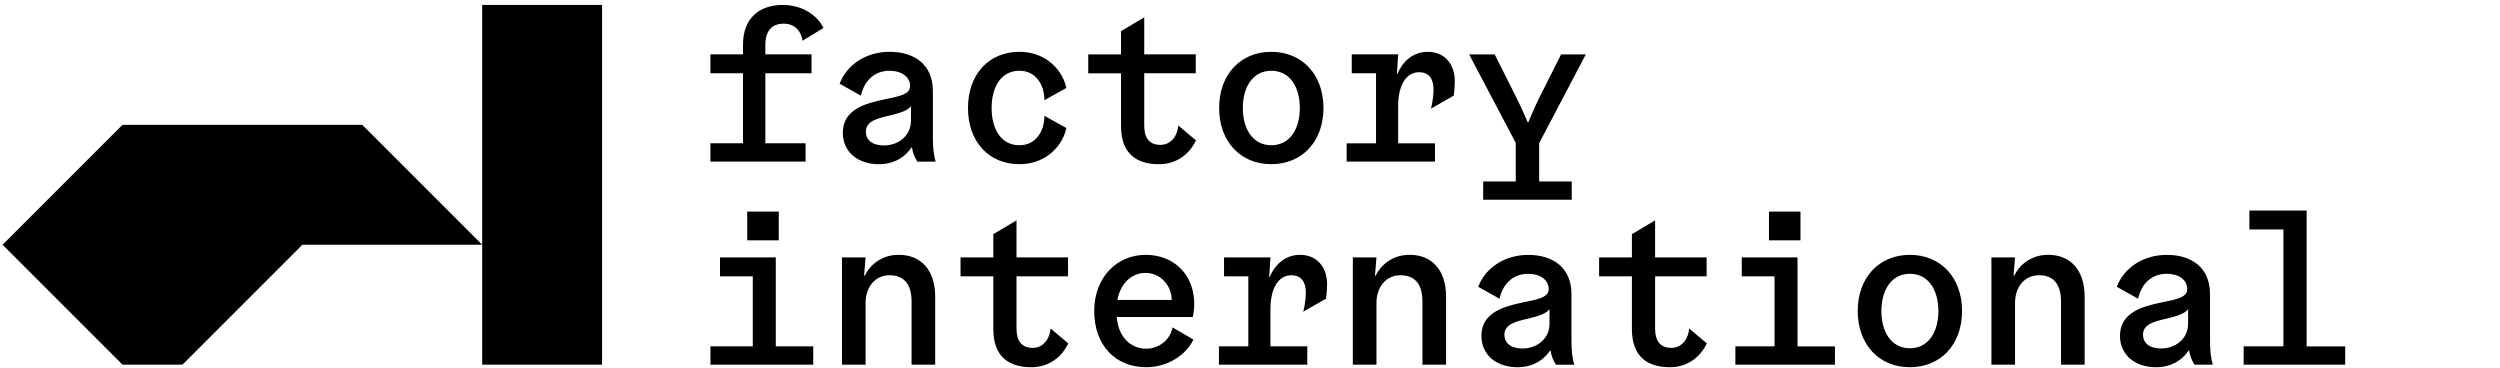
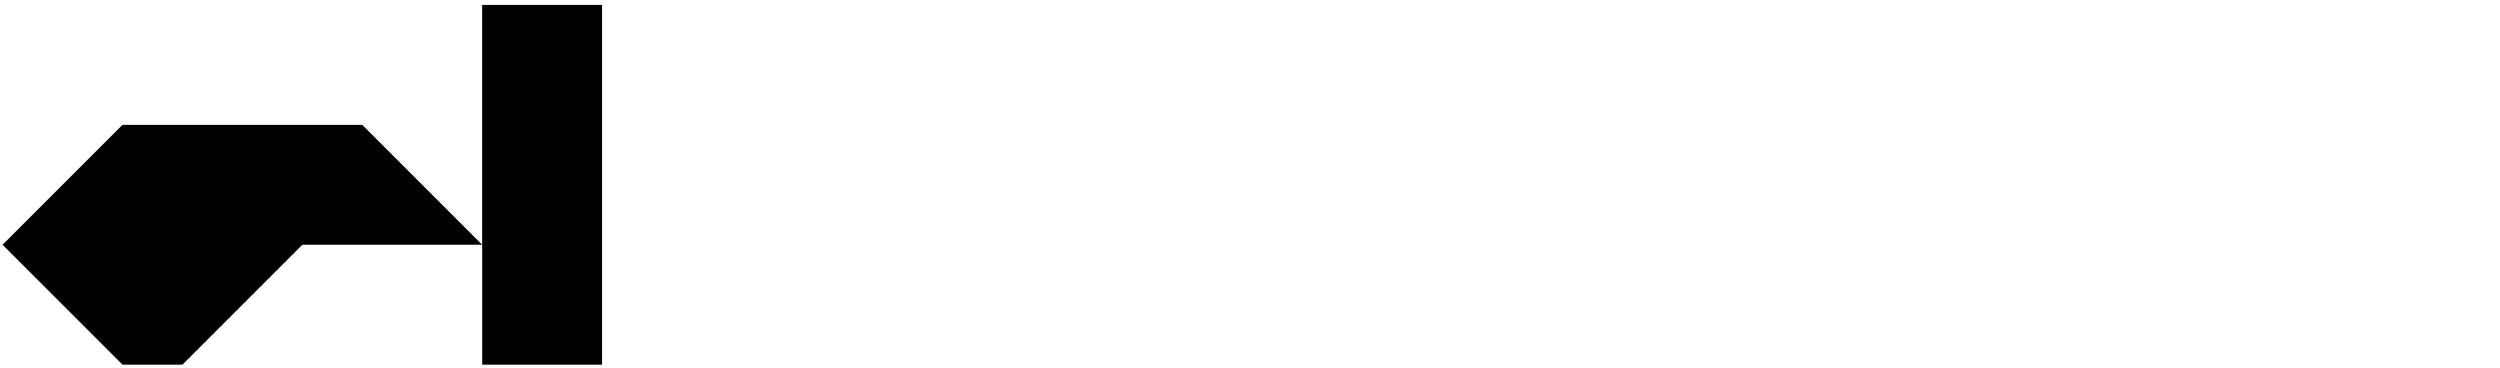
<svg xmlns="http://www.w3.org/2000/svg" id="Layer_1" data-name="Layer 1" viewBox="0 0 925 136">
  <defs>
    <style>
      .cls-1 {
        fill: #000;
        stroke-width: 0px;
      }
    </style>
  </defs>
-   <path class="cls-1" d="M573.32,114.37v5.36c0,5.83-4.88,9.22-10,9.22-4.41,0-6.69-2.13-6.69-5.12,0-3.94,4.49-4.96,8.66-5.91,3.62-.87,6.85-1.82,8.03-3.55M573.01,106.97c0,3.07-3.86,3.78-9.69,4.96-6.69,1.42-15.2,3.62-15.2,12.29,0,7.4,5.91,11.66,13.31,11.66,6.54,0,10.32-3.47,12.05-6.14h.24c.32,1.89.71,3.15,1.97,5.2h6.77c-.71-2.52-1.02-4.88-1.02-9.21v-16.93c0-9.92-7.01-14.49-15.99-14.49s-15.99,5.04-18.51,11.81l7.88,4.41c1.18-5.36,4.88-9.22,10.63-9.22,4.33-.02,7.56,2.19,7.56,5.66M509.29,95.23h-8.74v39.69h8.74v-22.84c0-5.83,3.47-10.24,8.9-10.24,4.96,0,8.11,2.91,8.11,9.69v23.39h8.75v-25.12c0-10.16-5.51-15.52-13.47-15.52-6.77,0-10.87,4.17-12.6,7.72h-.24l.55-6.77ZM413.44,110.98c1.1-5.99,5.12-10,10.47-10s9.61,4.57,9.61,10h-20.08ZM404.86,115.08c0,12.6,7.8,20.79,19.22,20.79,8.35,0,14.96-4.88,17.48-10.24l-7.72-4.49c-.79,4.41-4.8,7.88-9.77,7.88-5.99,0-10.4-4.73-10.87-11.74h28.12s.55-1.97.55-4.88c0-10.55-7.32-18.11-17.96-18.11s-19.05,8.34-19.05,20.79M320.27,95.23h-8.74v39.69h8.74v-22.84c0-5.83,3.47-10.24,8.9-10.24,4.96,0,8.11,2.91,8.11,9.69v23.39h8.74v-25.12c0-10.16-5.51-15.52-13.47-15.52-6.77,0-10.87,4.17-12.6,7.72h-.24l.56-6.77ZM278.53,128.15h-15.67v6.77h38.04v-6.77h-13.86v-32.92h-20.64v7.01h12.13v25.91ZM276.48,88.93h11.66v-10.63h-11.66v10.63ZM296.96,15.07l7.72-4.73c-2.13-4.49-7.64-8.51-15.04-8.51-8.9,0-14.73,5.12-14.73,14.65v3.62h-12.05v7.01h12.05v25.91h-12.05v6.77h35.21v-6.77h-14.89v-25.9h17.09v-7.01h-17.09v-3.47c0-4.96,2.2-7.88,6.77-7.88,4.1,0,6.46,2.69,7.01,6.31M337.05,44.61c0,5.83-4.88,9.21-10,9.21-4.41,0-6.69-2.13-6.69-5.12,0-3.94,4.49-4.96,8.66-5.91,3.62-.87,6.85-1.81,8.03-3.54v5.36ZM339.41,59.81h6.77c-.71-2.52-1.02-4.88-1.02-9.22v-16.93c0-9.92-7.01-14.49-15.99-14.49s-15.99,5.04-18.51,11.81l7.88,4.41c1.18-5.36,4.88-9.21,10.63-9.21,4.33,0,7.56,2.2,7.56,5.67,0,3.07-3.86,3.78-9.69,4.96-6.69,1.42-15.2,3.62-15.2,12.29,0,7.4,5.91,11.66,13.31,11.66,6.54,0,10.32-3.47,12.05-6.14h.24c.32,1.88.71,3.14,1.97,5.19M366.9,39.96c0-7.64,3.39-13.78,10.32-13.78,6.14,0,9.22,5.36,9.22,10.87l8.11-4.49c-1.18-5.99-7.01-13.39-17.33-13.39-11.34,0-19.06,8.27-19.06,20.79s7.72,20.79,19.06,20.79c10.32,0,16.15-7.4,17.33-13.39l-8.11-4.49c0,5.51-3.07,10.87-9.22,10.87-6.94,0-10.32-6.14-10.32-13.78M376.11,121.54v-19.3h19.06v-7.01h-19.06v-13.7l-8.58,5.12v8.58h-12.13v7.01h12.13v19.53c0,10.63,6.22,14.1,14.1,14.1,6.46,0,11.26-3.78,13.63-8.82l-6.54-5.51c-.24,3.47-2.44,7.17-6.62,7.17-4.1-.01-5.99-2.53-5.99-7.17M423.37,46.42v-19.3h19.06v-7.01h-19.06V6.41l-8.59,5.12v8.59h-12.13v7.01h12.13v19.53c0,10.63,6.22,14.1,14.1,14.1,6.46,0,11.26-3.78,13.63-8.82l-6.54-5.51c-.24,3.47-2.44,7.17-6.62,7.17-4.09,0-5.98-2.53-5.98-7.18M480.94,39.96c0,7.64-3.62,13.78-10.55,13.78s-10.55-6.14-10.55-13.78,3.62-13.78,10.55-13.78,10.55,6.14,10.55,13.78M489.68,39.96c0-12.44-7.95-20.79-19.3-20.79s-19.3,8.35-19.3,20.79,7.95,20.79,19.3,20.79,19.3-8.35,19.3-20.79M490.63,110.51s.39-2.6.39-5.43c0-6.22-3.78-10.79-10-10.79-5.51,0-9.29,3.62-11.26,8.19h-.16l.47-7.25h-17.17v7.01h8.98v25.91h-10.87v6.77h32.69v-6.77h-13.63v-13.86c0-7.17,2.68-12.44,7.72-12.44,4.02,0,5.36,2.91,5.36,6.3,0,3.86-.87,6.69-.95,7.17l8.43-4.81ZM537.88,35.39s.39-2.6.39-5.43c0-6.22-3.78-10.79-10-10.79-5.51,0-9.29,3.62-11.26,8.19h-.16l.47-7.25h-17.17v7.01h8.98v25.91h-10.87v6.77h32.69v-6.77h-13.63v-13.86c0-7.17,2.68-12.44,7.72-12.44,4.02,0,5.36,2.91,5.36,6.3,0,3.86-.87,6.69-.95,7.17l8.43-4.81ZM569.5,52.96l17.25-32.84h-9.14l-8.27,16.46c-1.97,4.02-3.86,8.66-3.86,8.66h-.24s-1.97-4.72-3.94-8.66l-8.27-16.46h-9.45l17.25,32.76v14.26h-12.05v6.77h32.76v-6.77h-12.05v-14.18h0ZM612.39,121.54v-19.3h19.06v-7.01h-19.06v-13.7l-8.59,5.12v8.58h-12.13v7.01h12.13v19.53c0,10.63,6.22,14.1,14.1,14.1,6.46,0,11.26-3.78,13.63-8.82l-6.54-5.51c-.24,3.47-2.44,7.17-6.62,7.17-4.09-.01-5.98-2.53-5.98-7.17M654.52,88.93h11.66v-10.63h-11.66v10.63ZM642.08,134.93h36.86v-6.77h-13.86v-32.93h-20.63v7.01h12.13v25.91h-14.49v6.78h-.01ZM717.21,115.08c0,7.64-3.62,13.78-10.55,13.78s-10.55-6.14-10.55-13.78,3.62-13.78,10.55-13.78c6.93-.01,10.55,6.14,10.55,13.78M725.96,115.08c0-12.44-7.95-20.79-19.3-20.79s-19.3,8.35-19.3,20.79,7.95,20.79,19.3,20.79,19.3-8.35,19.3-20.79M762.58,134.93h8.74v-25.13c0-10.16-5.51-15.52-13.47-15.52-6.77,0-10.87,4.17-12.6,7.72h-.24l.55-6.77h-8.74v39.69h8.74v-22.84c0-5.83,3.47-10.24,8.9-10.24,4.96,0,8.11,2.91,8.11,9.69v23.4h.01ZM809.6,119.72c0,5.83-4.88,9.22-10,9.22-4.41,0-6.69-2.13-6.69-5.12,0-3.94,4.49-4.96,8.66-5.91,3.62-.87,6.85-1.81,8.03-3.54v5.35ZM811.96,134.93h6.77c-.71-2.52-1.02-4.88-1.02-9.21v-16.93c0-9.92-7.01-14.49-15.99-14.49s-15.99,5.04-18.51,11.81l7.88,4.41c1.18-5.36,4.88-9.22,10.63-9.22,4.33,0,7.56,2.21,7.56,5.67,0,3.07-3.86,3.78-9.69,4.96-6.69,1.42-15.2,3.62-15.2,12.29,0,7.4,5.91,11.66,13.31,11.66,6.54,0,10.32-3.47,12.05-6.14h.24c.32,1.88.71,3.14,1.97,5.19M867.72,134.93v-6.77h-14.26v-50.26h-21.19v7.01h12.6v43.24h-14.72v6.77h37.57Z" />
  <path class="cls-1" d="M222.77,1.83v133.09h-44.36v-44.36h-66.55s-44.36,44.36-44.36,44.36h-22.18L.95,90.56l44.36-44.36h88.73l44.36,44.36V1.83h44.36Z" />
</svg>